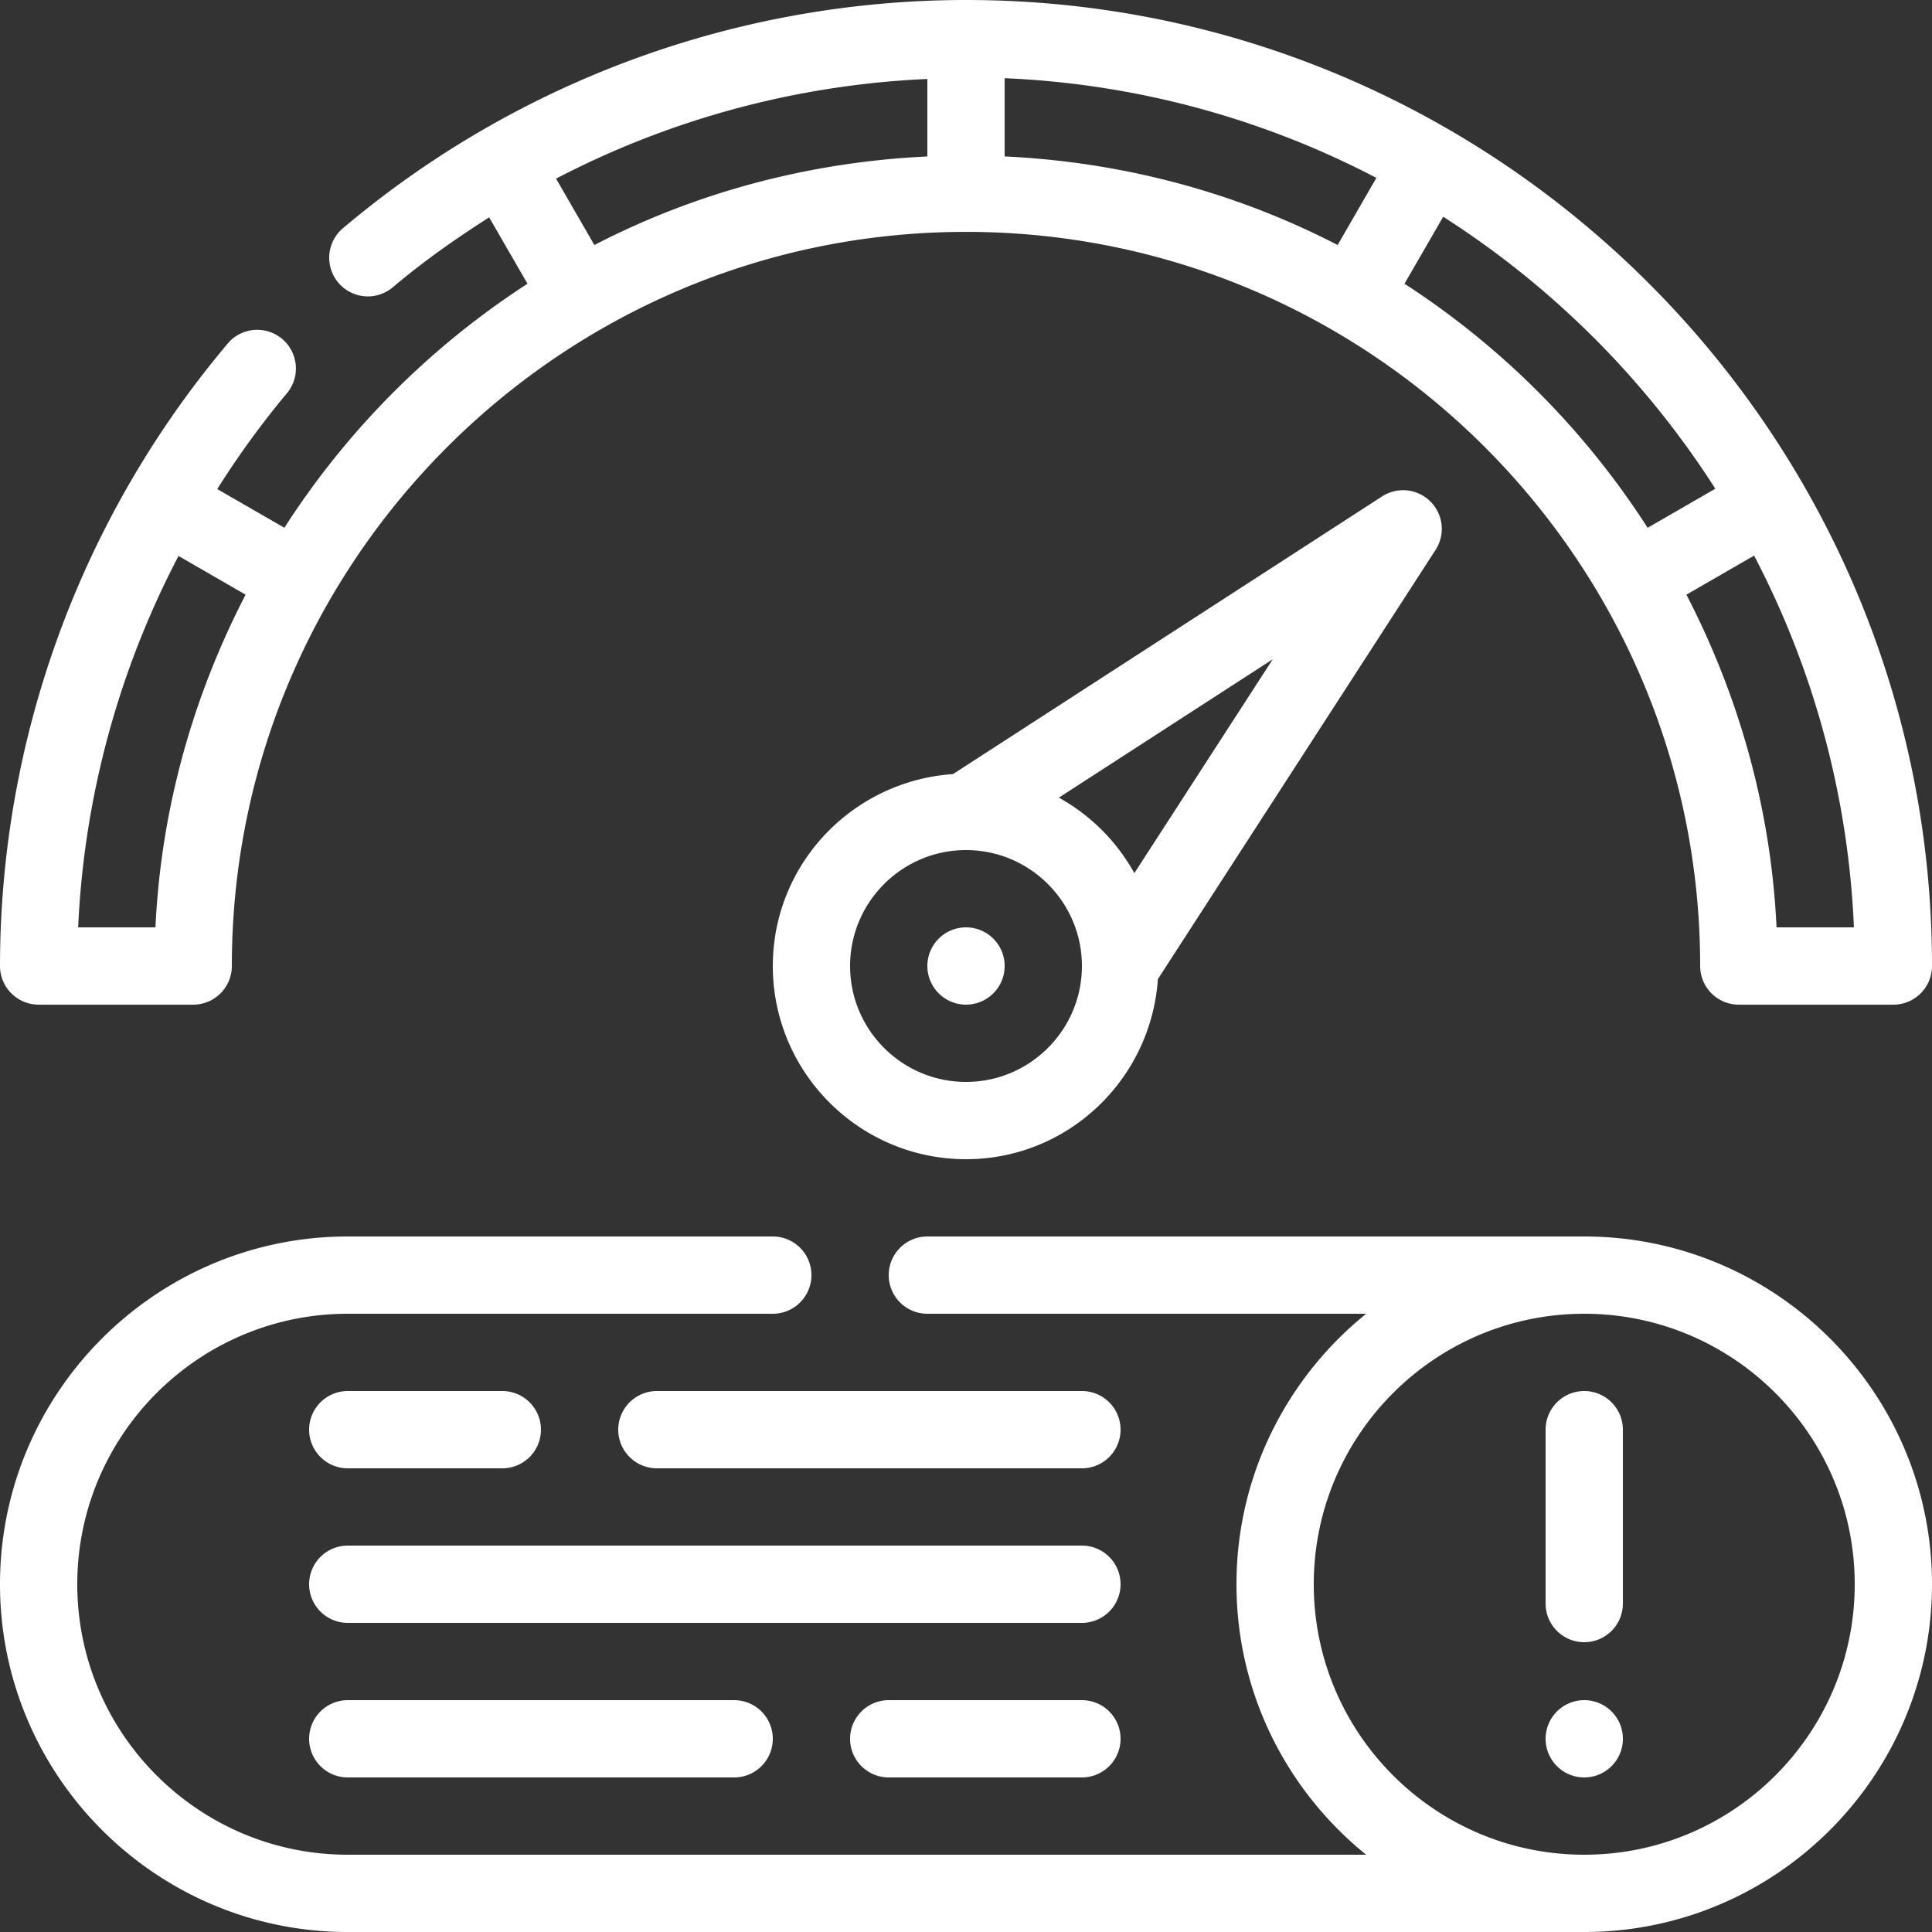
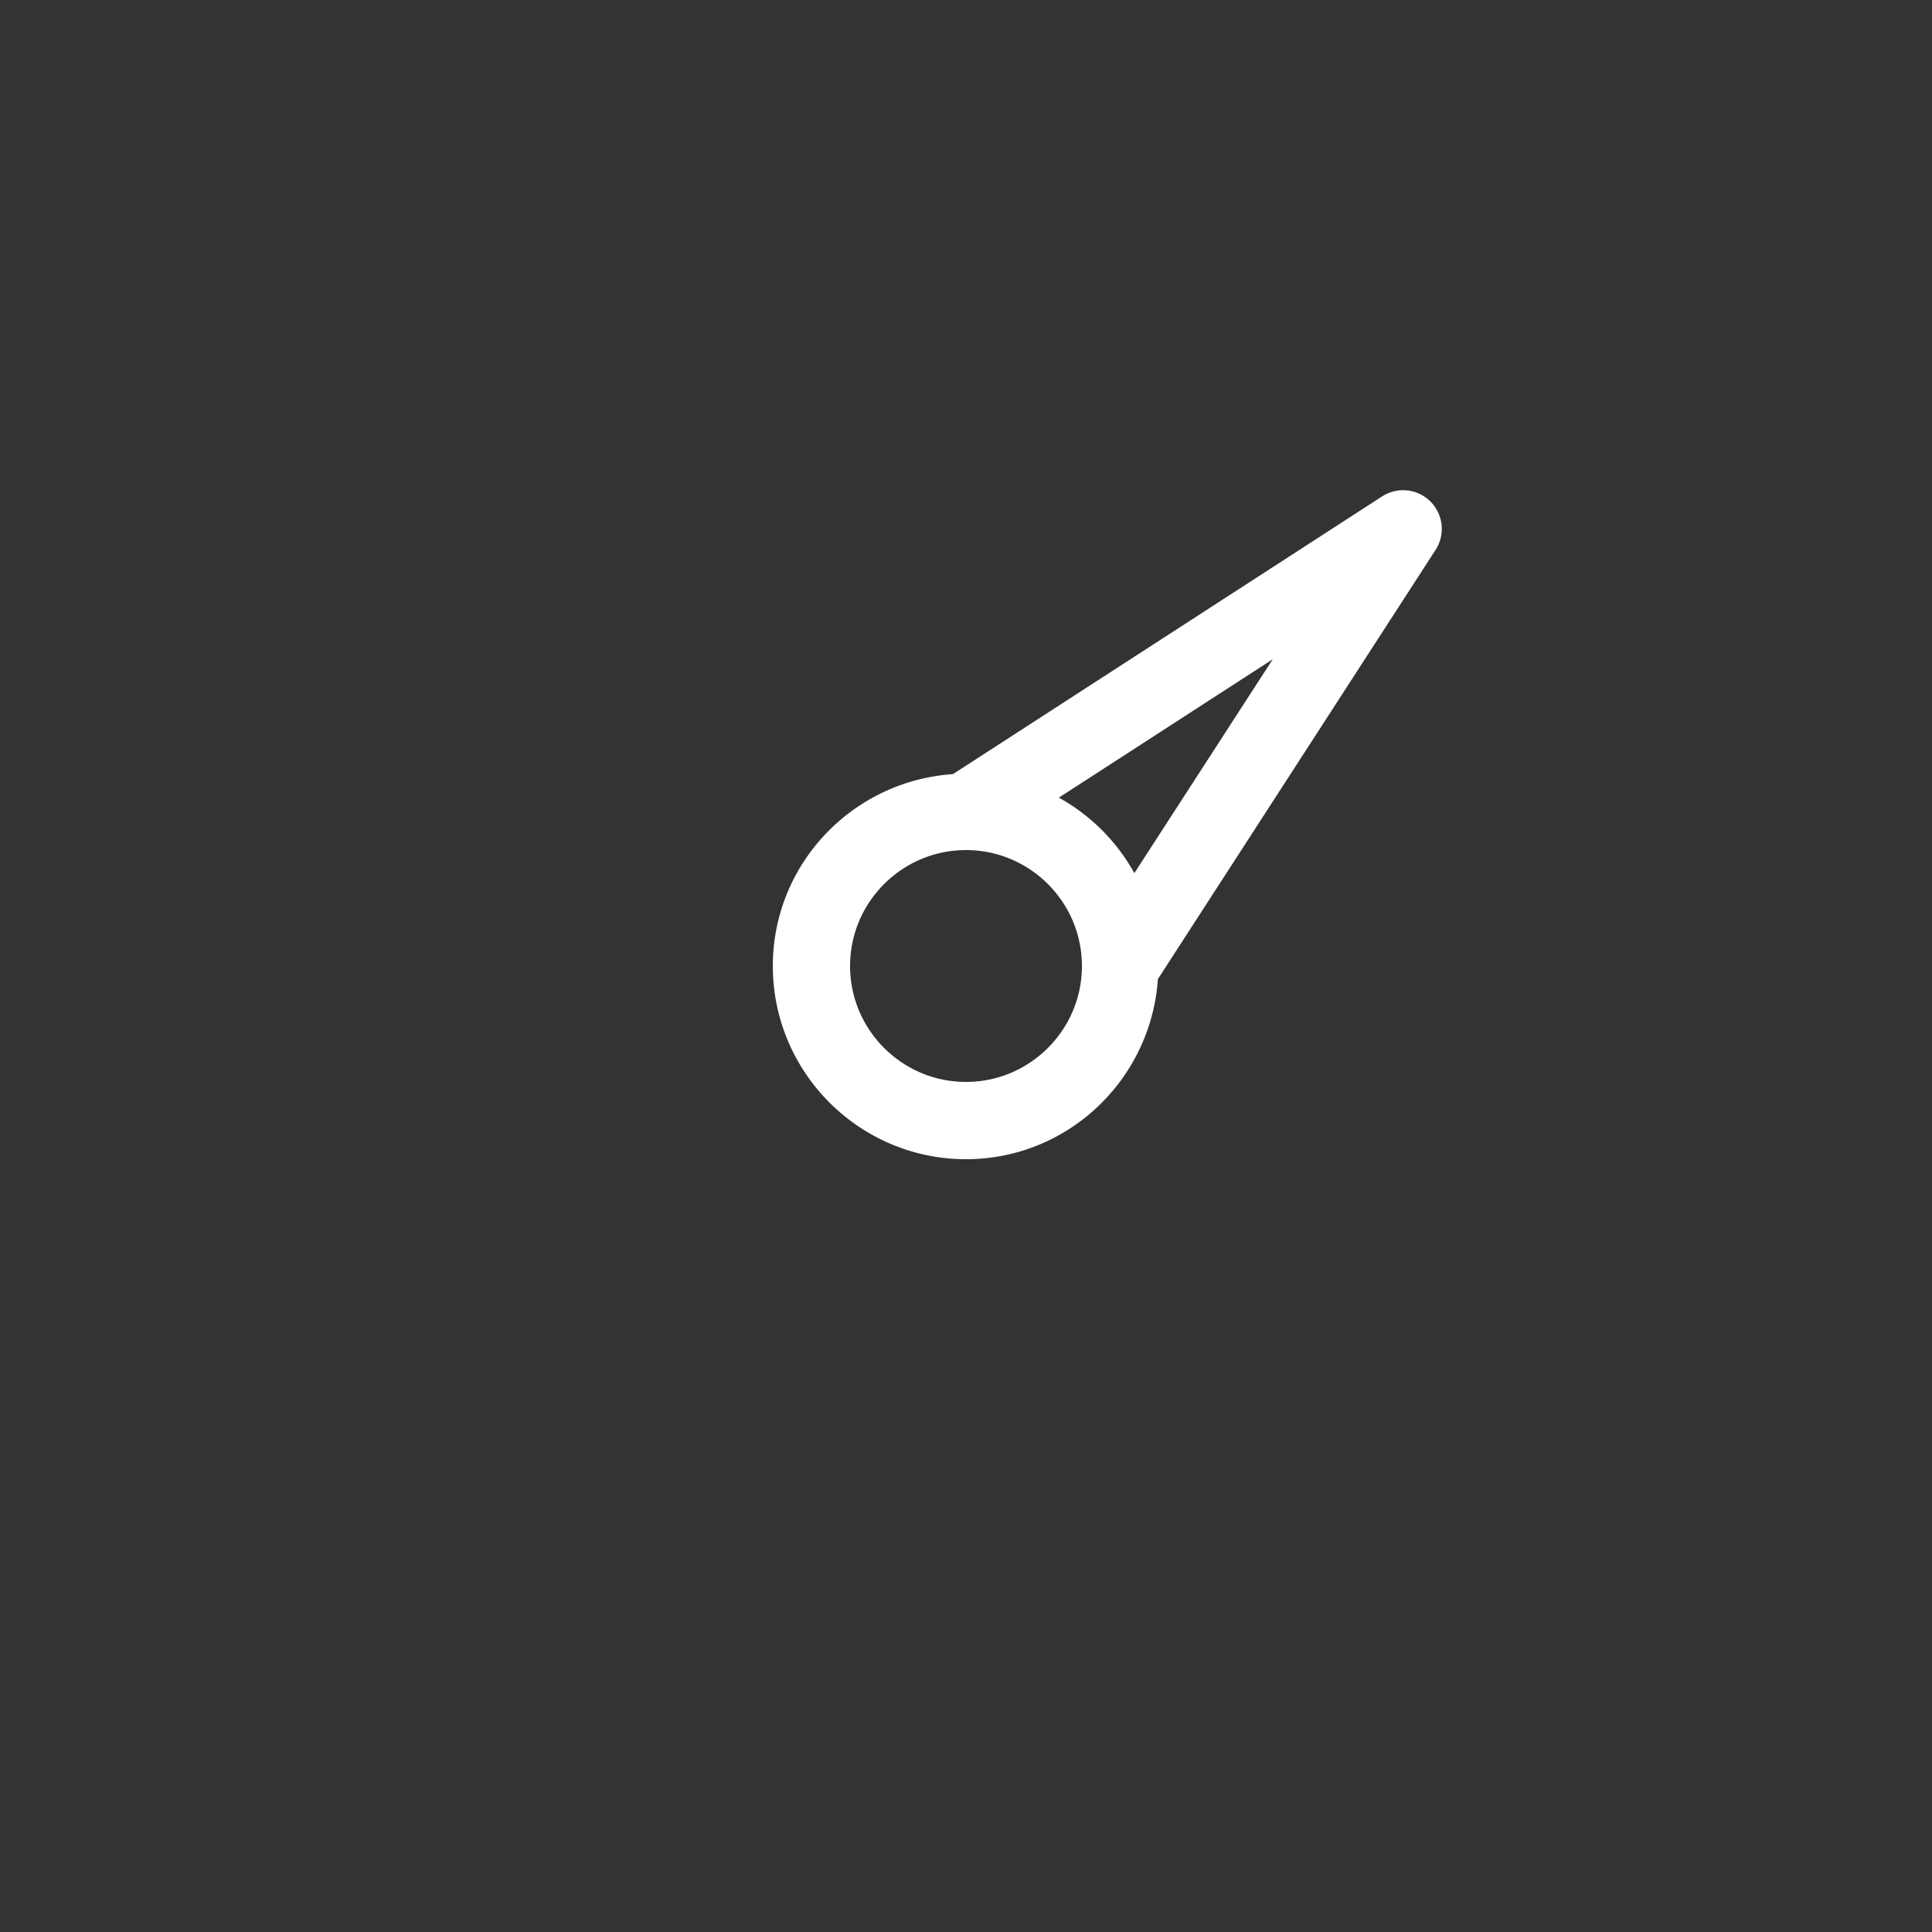
<svg xmlns="http://www.w3.org/2000/svg" width="65" height="65" viewBox="0 0 65 65">
  <rect x="0" y="0" width="65" height="65" fill="#333333" stroke="none" />
  <g fill="#FFF" fill-rule="evenodd">
-     <path d="M53.3 62.4c-5.018 0-9.1-4.082-9.1-9.1s4.082-9.1 9.1-9.1 9.1 4.082 9.1 9.1-4.082 9.1-9.1 9.1m0-20.8H31.2a1.3 1.3 0 0 0 0 2.6h14.763c-2.657 2.146-4.363 5.426-4.363 9.1 0 3.674 1.706 6.954 4.363 9.1H11.7c-5.018 0-9.1-4.082-9.1-9.1s4.082-9.1 9.1-9.1H26a1.3 1.3 0 0 0 0-2.6H11.7C5.25 41.6 0 46.85 0 53.3 0 59.75 5.25 65 11.7 65h41.6C59.75 65 65 59.75 65 53.3c0-6.45-5.25-11.7-11.7-11.7" />
-     <path d="M53.3 46.8a1.3 1.3 0 0 0-1.3 1.3v5.85a1.3 1.3 0 0 0 2.6 0V48.1a1.3 1.3 0 0 0-1.3-1.3m0 10.4a1.3 1.3 0 1 0 .001 2.6 1.3 1.3 0 0 0-.001-2.6M36.4 46.8H22.1a1.3 1.3 0 0 0 0 2.6h14.3a1.3 1.3 0 0 0 0-2.6m-24.7 2.6h5.2a1.3 1.3 0 0 0 0-2.6h-5.2a1.3 1.3 0 0 0 0 2.6M36.4 52H11.7a1.3 1.3 0 0 0 0 2.6h24.7a1.3 1.3 0 0 0 0-2.6m0 5.2h-6.5a1.3 1.3 0 0 0 0 2.6h6.5a1.3 1.3 0 0 0 0-2.6m-24.7 0a1.3 1.3 0 0 0 0 2.6h13a1.3 1.3 0 0 0 0-2.6h-13zM6.006 18.705l2.257 1.302C6.51 23.394 5.42 27.177 5.23 31.2H2.629a29.868 29.868 0 0 1 3.377-12.495zM18.708 6.01A29.867 29.867 0 0 1 31.2 2.657v2.607c-4.02.19-7.82 1.228-11.203 2.98L18.708 6.01zM57.71 16.443l-2.277 1.314a27.475 27.475 0 0 0-8.18-8.211l1.302-2.254a30.133 30.133 0 0 1 9.155 9.15zM59.77 31.2c-.19-4.023-1.28-7.806-3.033-11.193l2.278-1.314A29.692 29.692 0 0 1 62.373 31.2H59.77zM33.8 2.631a29.688 29.688 0 0 1 12.507 3.354l-1.304 2.258c-3.383-1.75-7.183-2.79-11.203-2.98V2.632zM1.3 33.801h5.2a1.3 1.3 0 0 0 1.3-1.3c0-13.62 11.08-24.7 24.7-24.7s24.7 11.08 24.7 24.7a1.3 1.3 0 0 0 1.3 1.3h5.2a1.3 1.3 0 0 0 1.3-1.3C65 14.577 50.42 0 32.5 0a32.5 32.5 0 0 0-20.978 7.692 1.3 1.3 0 0 0 1.68 1.984c1.03-.872 2.128-1.645 3.255-2.363l1.29 2.233a27.475 27.475 0 0 0-8.18 8.21l-2.258-1.302a29.93 29.93 0 0 1 2.367-3.251 1.301 1.301 0 0 0-1.984-1.681A32.508 32.508 0 0 0 0 32.5a1.3 1.3 0 0 0 1.3 1.3z" />
-     <path d="M32.5 31.2a1.3 1.3 0 1 0 .001 2.6 1.3 1.3 0 0 0-.001-2.6" />
-     <path d="M38.164 29.376a6.502 6.502 0 0 0-2.54-2.54l7.197-4.657-4.657 7.197zM32.5 36.4c-2.15 0-3.9-1.75-3.9-3.9s1.75-3.9 3.9-3.9 3.9 1.75 3.9 3.9-1.75 3.9-3.9 3.9zm14.001-19.7l-14.44 9.344c-3.376.23-6.06 3.022-6.06 6.456 0 3.584 2.915 6.5 6.5 6.5 3.432 0 6.224-2.685 6.455-6.06l9.343-14.441a1.299 1.299 0 0 0-.173-1.625 1.298 1.298 0 0 0-1.625-.173z" />
+     <path d="M38.164 29.376a6.502 6.502 0 0 0-2.54-2.54l7.197-4.657-4.657 7.197zM32.5 36.4c-2.15 0-3.9-1.75-3.9-3.9s1.75-3.9 3.9-3.9 3.9 1.75 3.9 3.9-1.75 3.9-3.9 3.9m14.001-19.7l-14.44 9.344c-3.376.23-6.06 3.022-6.06 6.456 0 3.584 2.915 6.5 6.5 6.5 3.432 0 6.224-2.685 6.455-6.06l9.343-14.441a1.299 1.299 0 0 0-.173-1.625 1.298 1.298 0 0 0-1.625-.173z" />
  </g>
</svg>